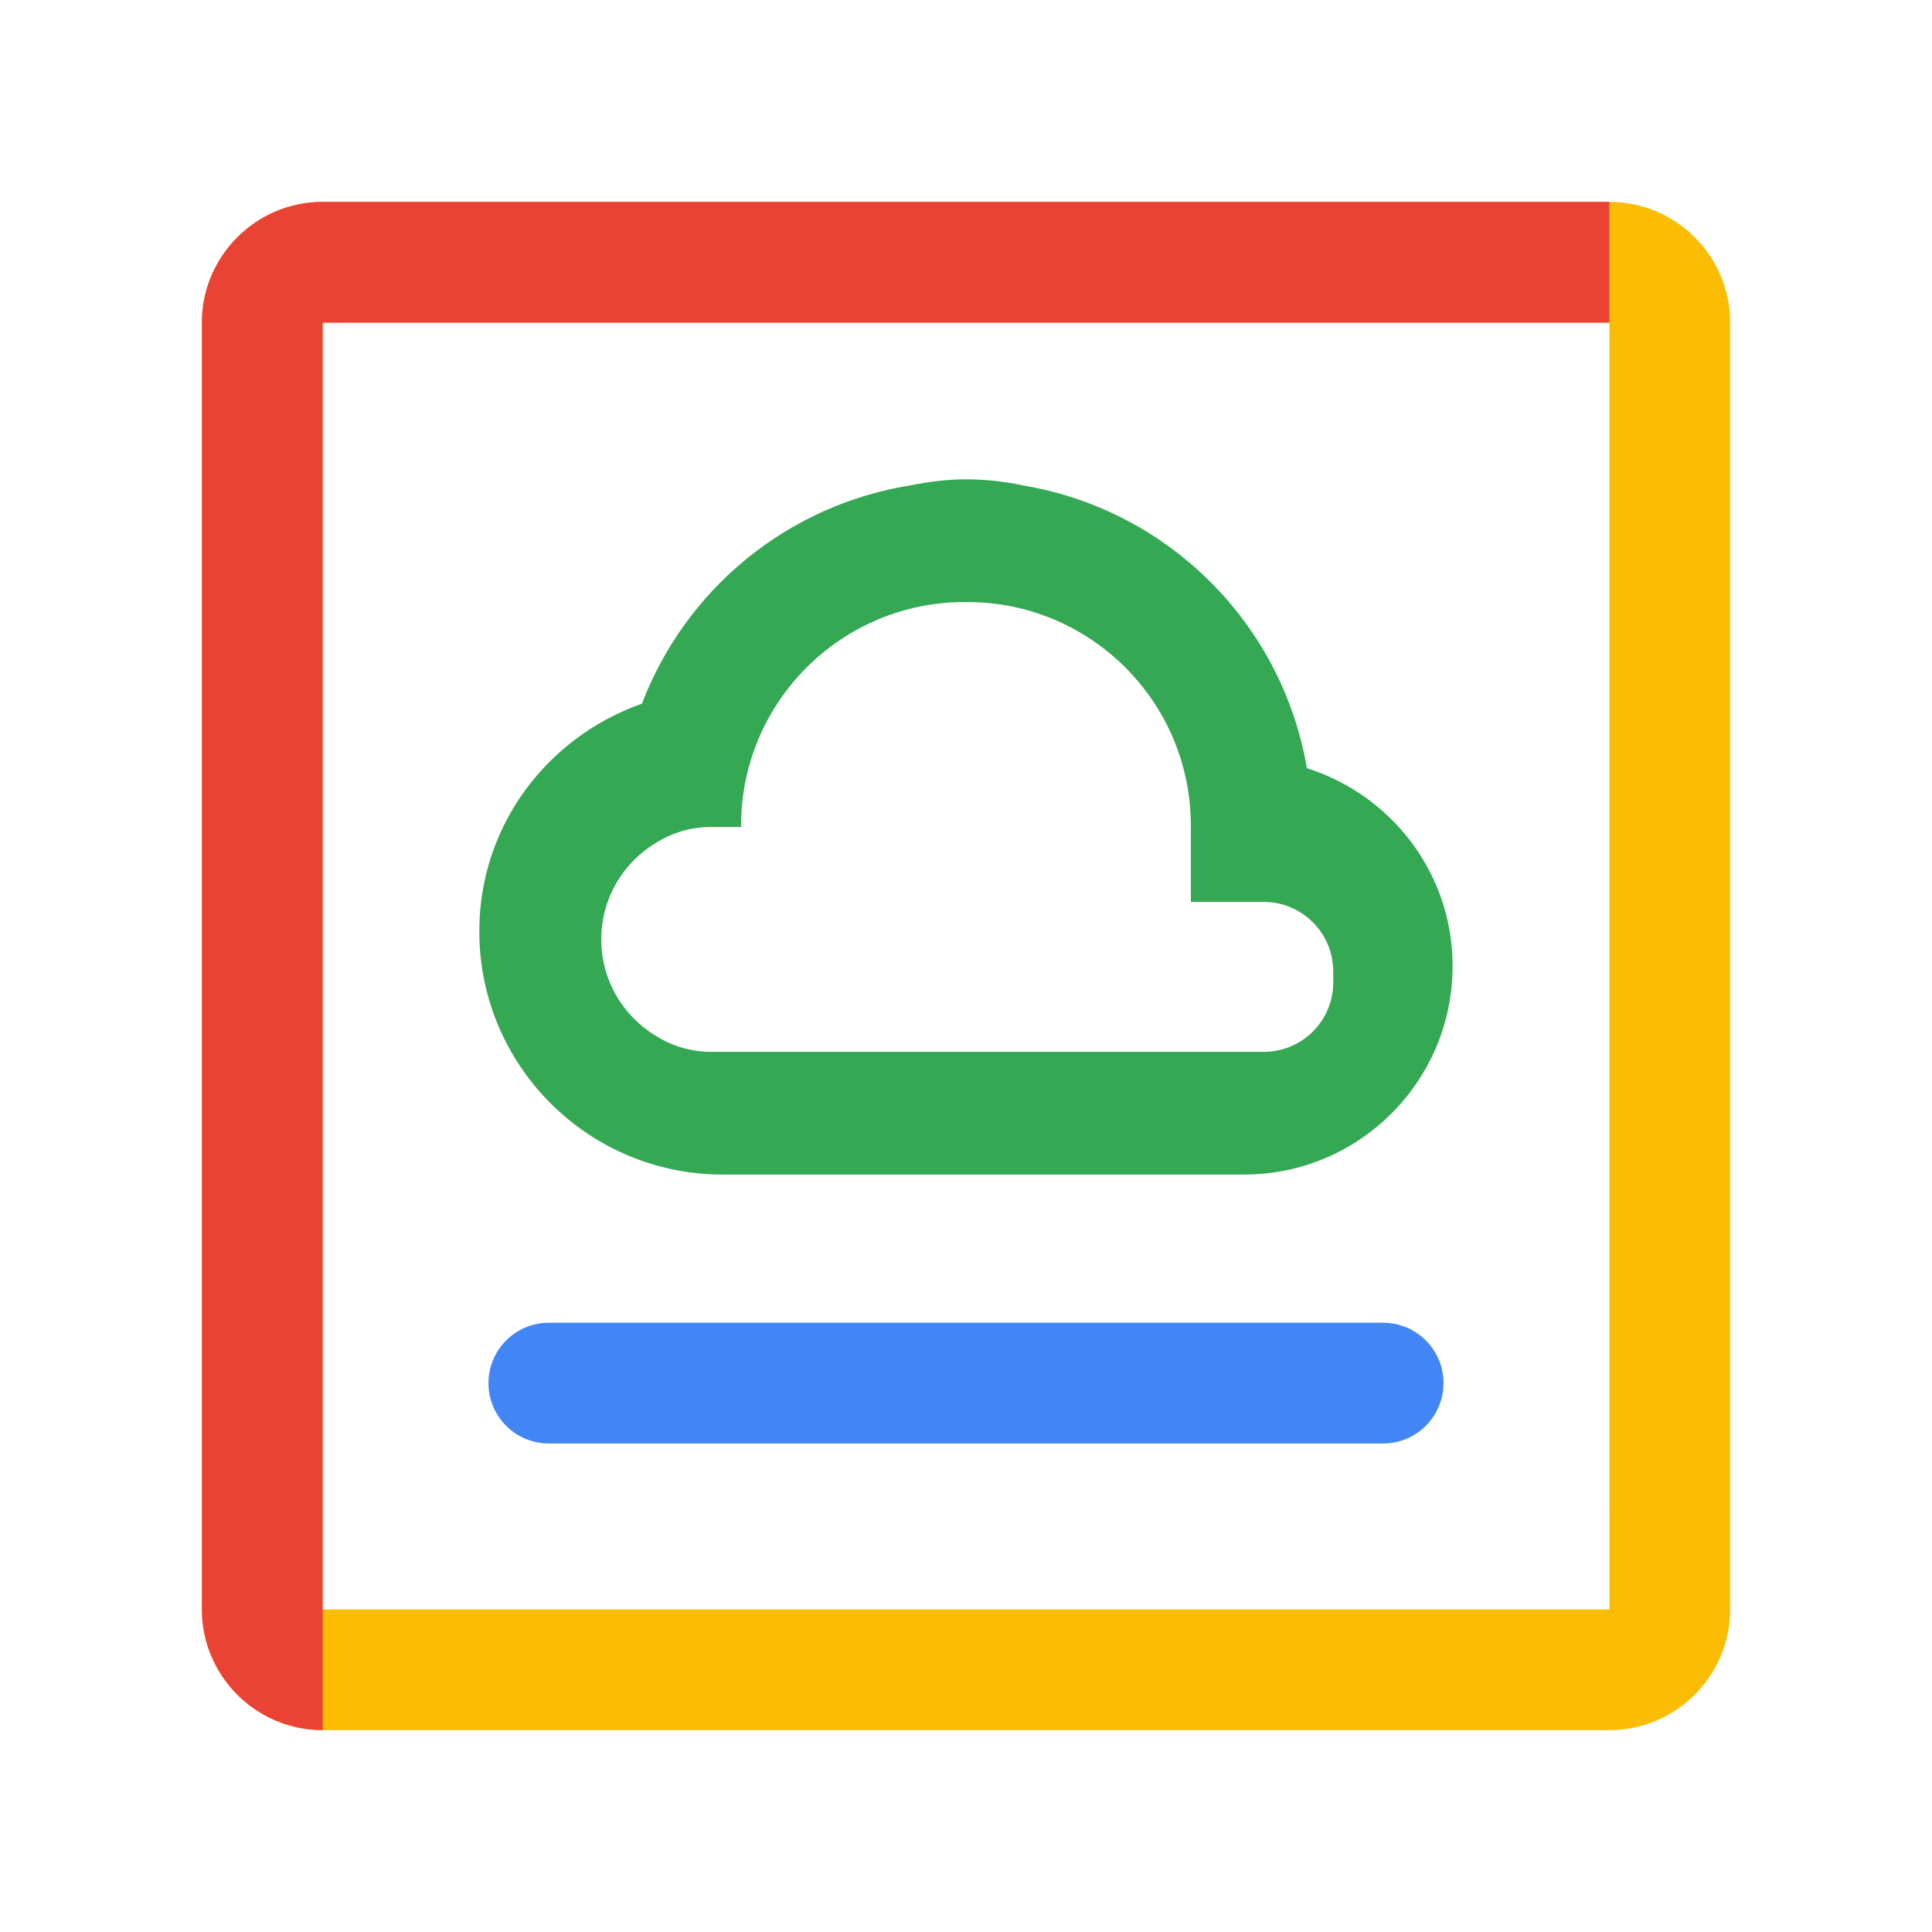
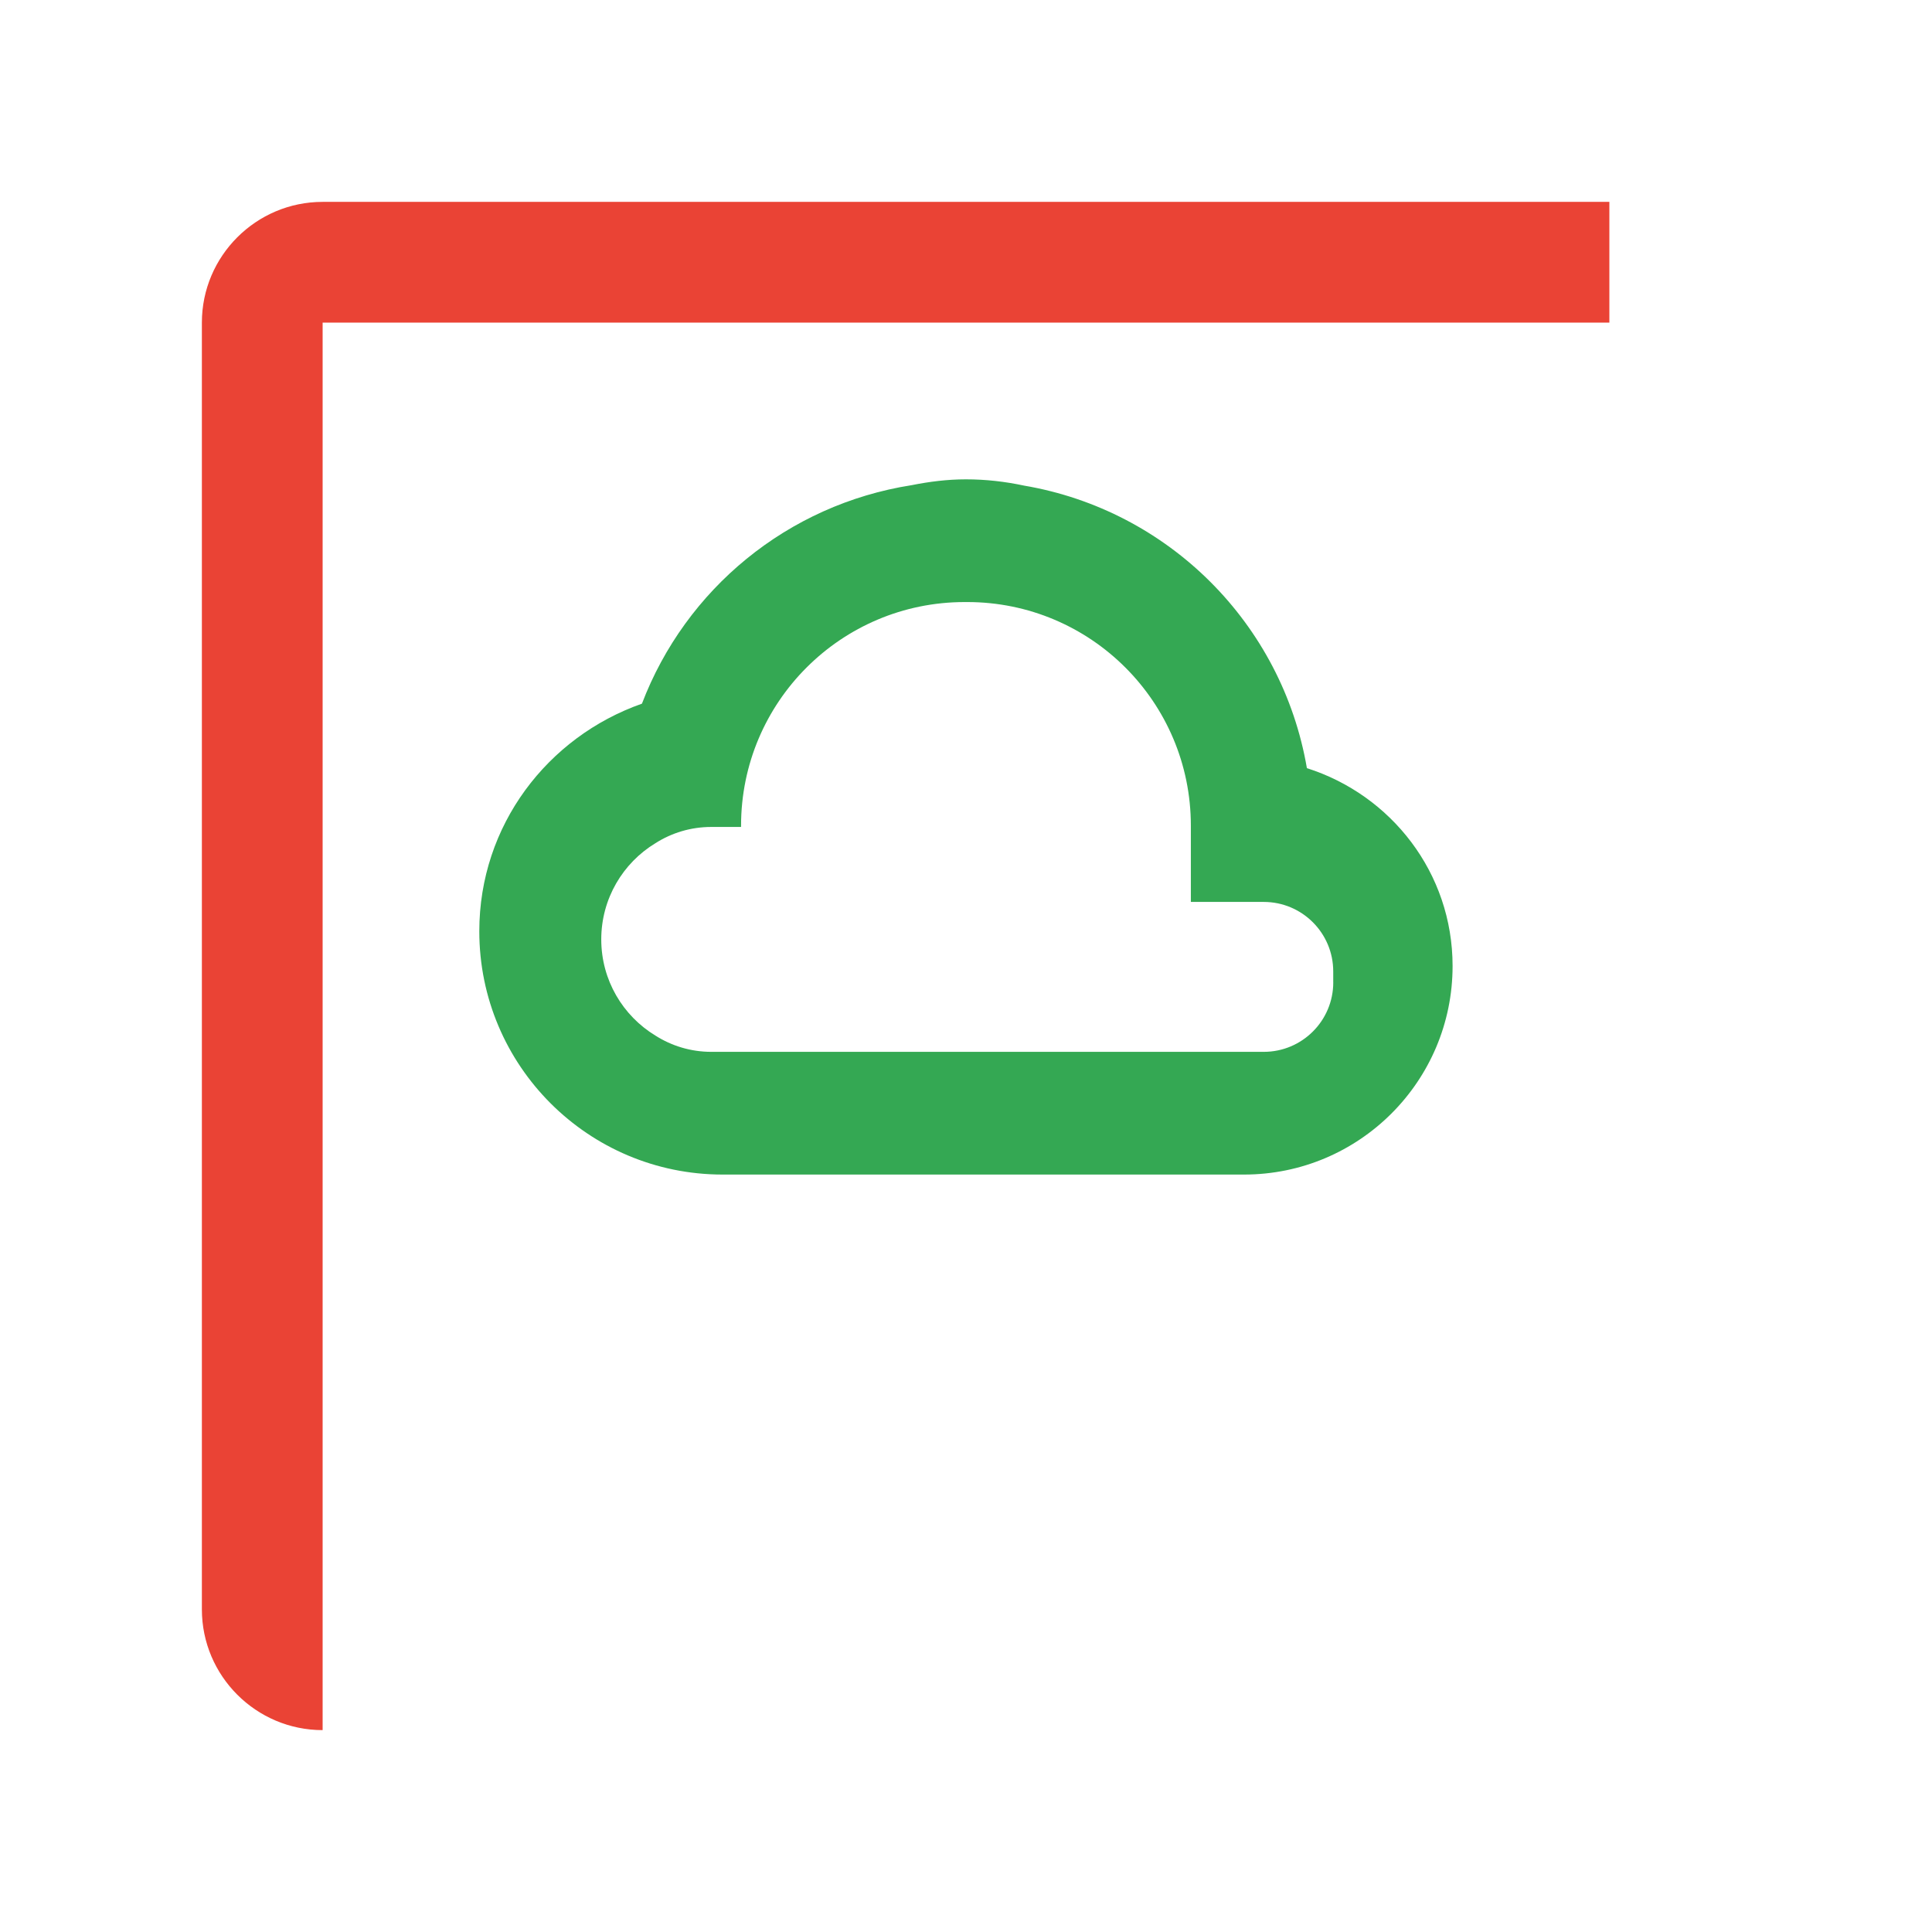
<svg xmlns="http://www.w3.org/2000/svg" id="standard_product_icon" version="1.1" viewBox="0 0 512 512">
  <g id="bounding_box">
-     <rect width="512" height="512" fill="none" />
-   </g>
+     </g>
  <g id="art">
-     <path d="M426.5,458.5H85.5c-17.64,0-32-14.36-32-32V85.5c0-17.64,14.36-32,32-32h341c17.64,0,32,14.36,32,32v341c0,17.64-14.36,32-32,32ZM85.5,85.5v341h341.02l-.02-341H85.5Z" fill="#fbbc04" />
    <path d="M85.5,458.5c-17.64,0-32-14.36-32-32V85.5c0-17.64,14.36-32,32-32h341v32H85.5v373Z" fill="#ea4335" />
    <path d="M346.34,203.56c-6.57-38.3-36.64-68.34-74.96-74.87-4.97-1.06-10.1-1.66-15.39-1.66-4.94,0-9.71.61-14.37,1.54-32.94,5.16-59.94,27.59-71.5,57.91-25.03,8.8-43.1,32.26-43.1,60.31,0,35.61,28.87,64.48,64.48,64.48h138.18c30.53,0,55.27-24.75,55.27-55.27,0-24.69-16.29-45.34-38.63-52.44h.02ZM353.33,260.33c0,10.18-8.25,18.42-18.42,18.42h-146.41c-5.45,0-10.53-1.59-14.81-4.31-8.61-5.23-14.35-14.69-14.35-25.49s5.75-20.27,14.35-25.49c4.28-2.73,9.36-4.31,14.81-4.31h7.89v-.35c0-32.72,26.53-59.25,59.25-59.25h.7c32.73,0,59.25,26.53,59.25,59.25v20.22h19.31c10.18,0,18.42,8.25,18.42,18.42v2.89h.01Z" fill="#34a853" />
-     <path d="M366.54,382.54h-221.09c-8.84,0-16-7.16-16-16s7.16-16,16-16h221.09c8.84,0,16,7.16,16,16s-7.16,16-16,16Z" fill="#4285f4" />
  </g>
</svg>